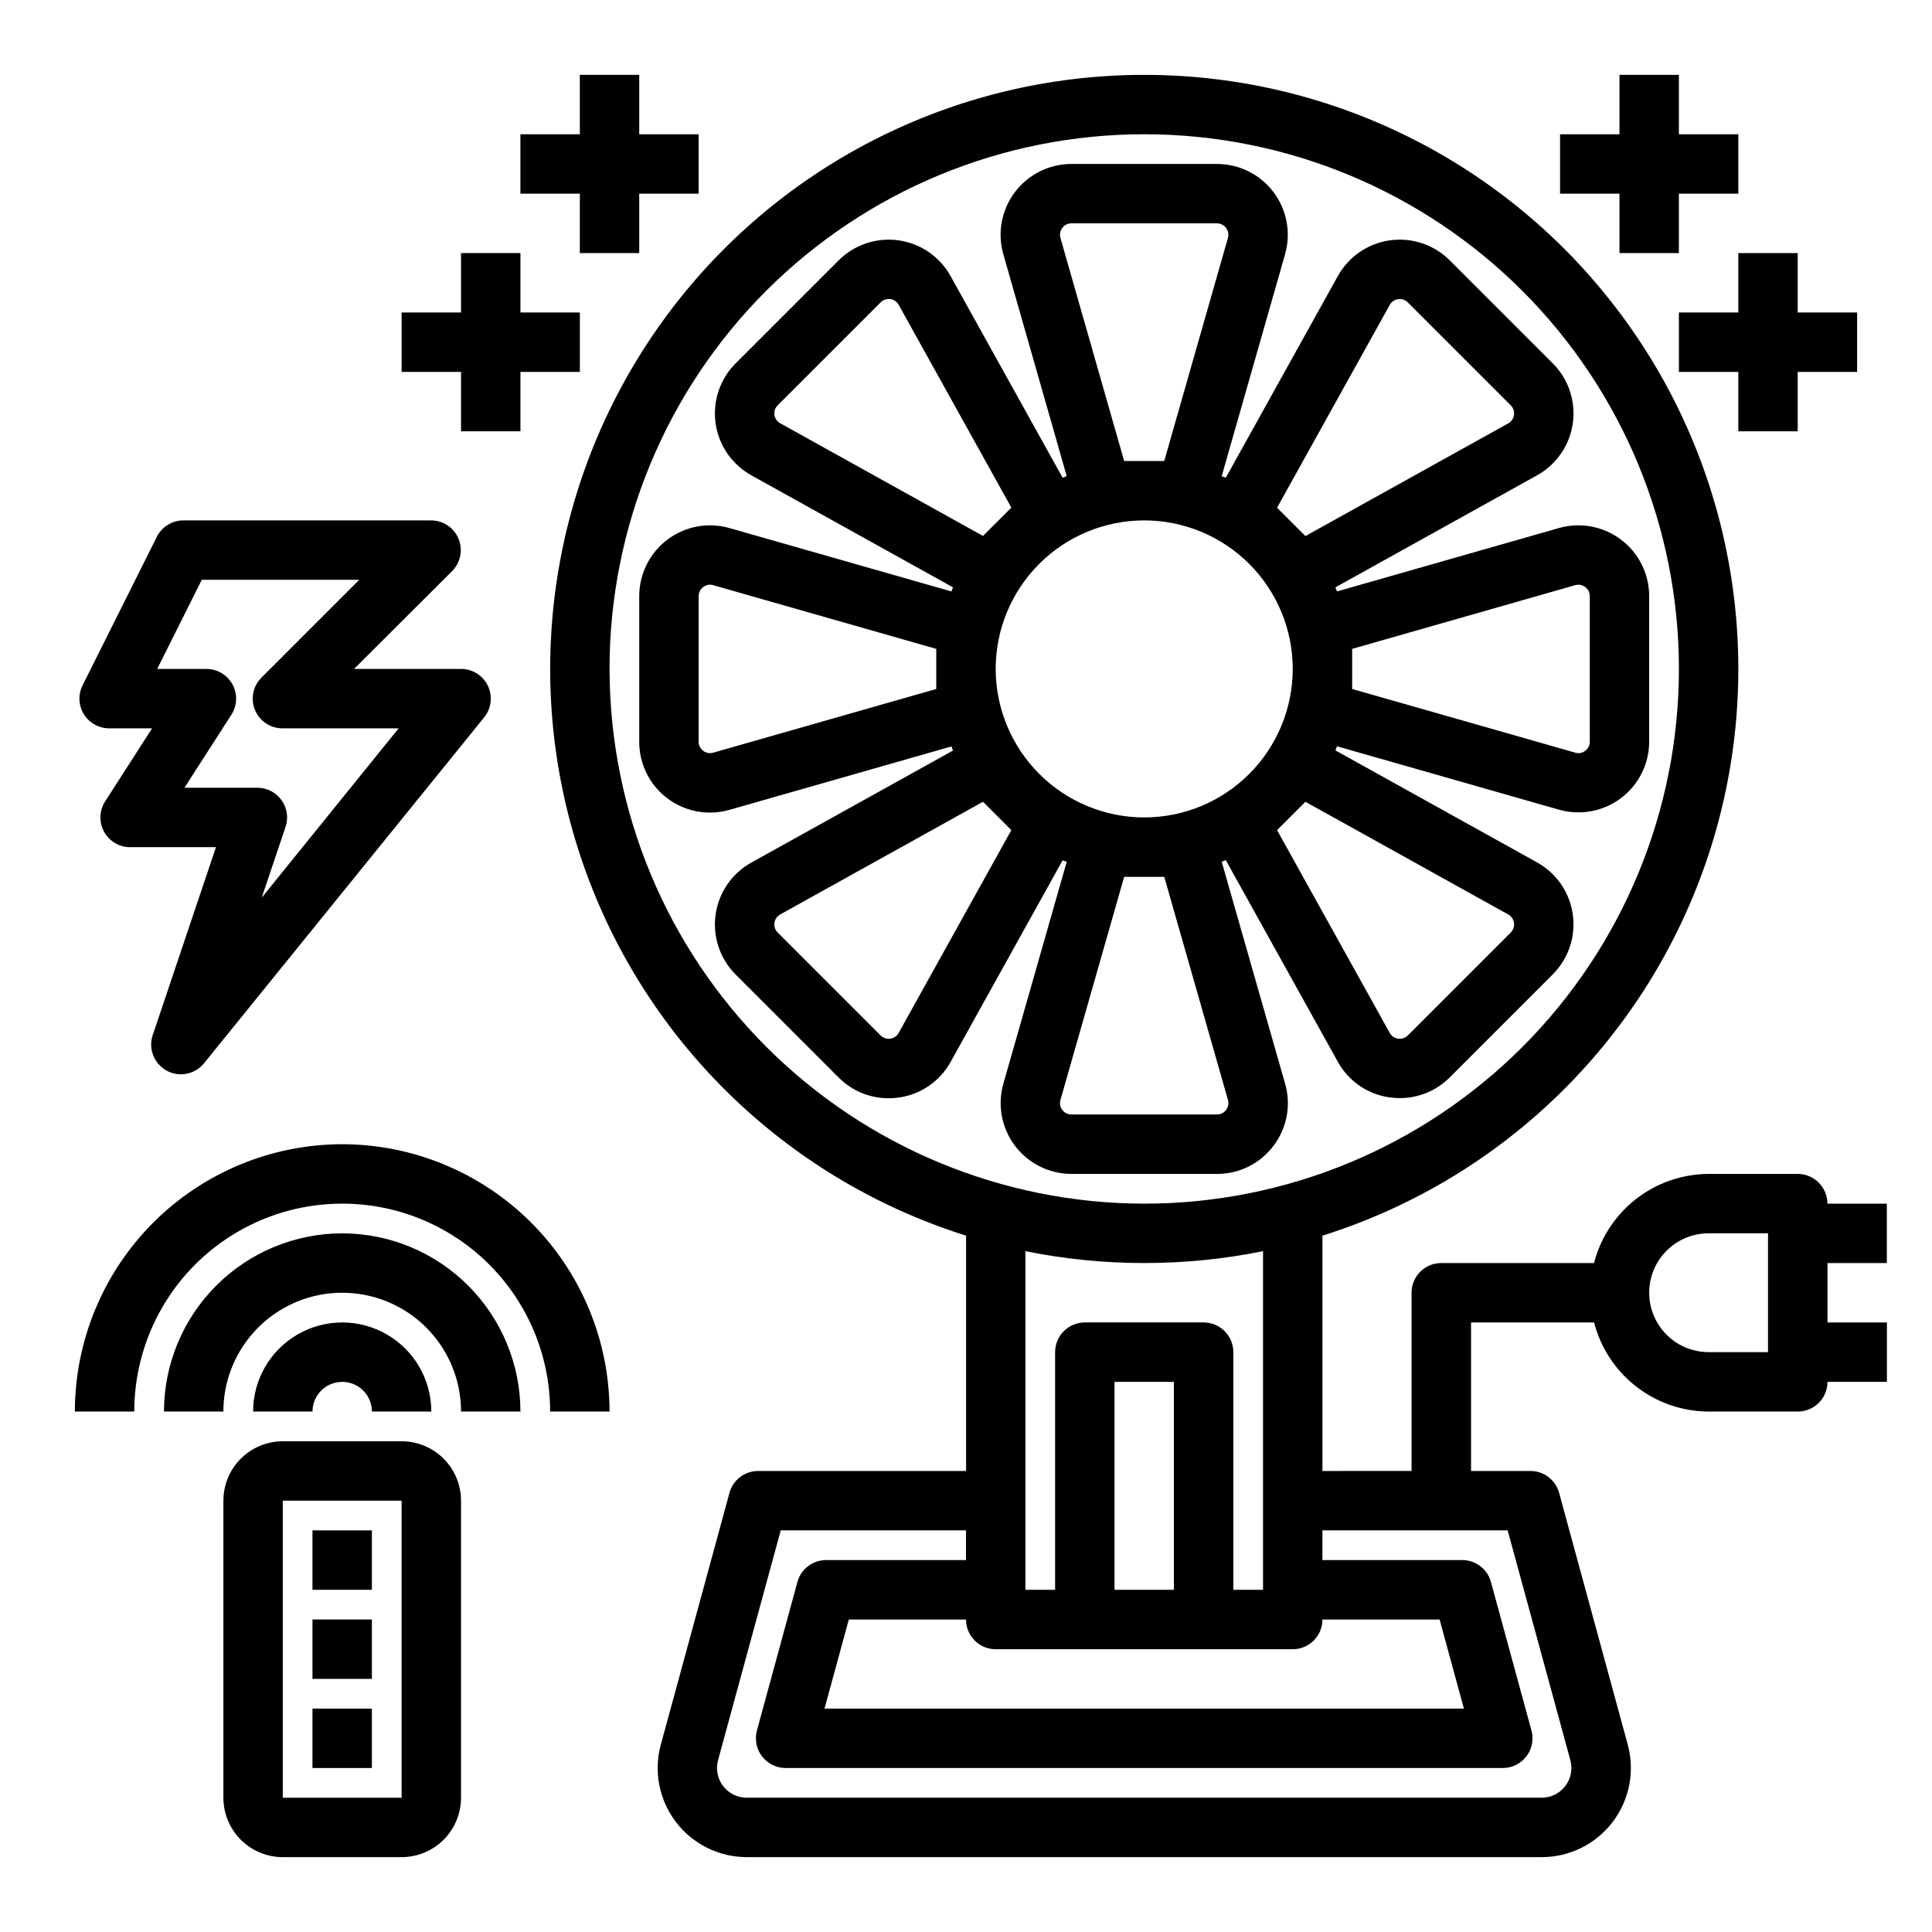
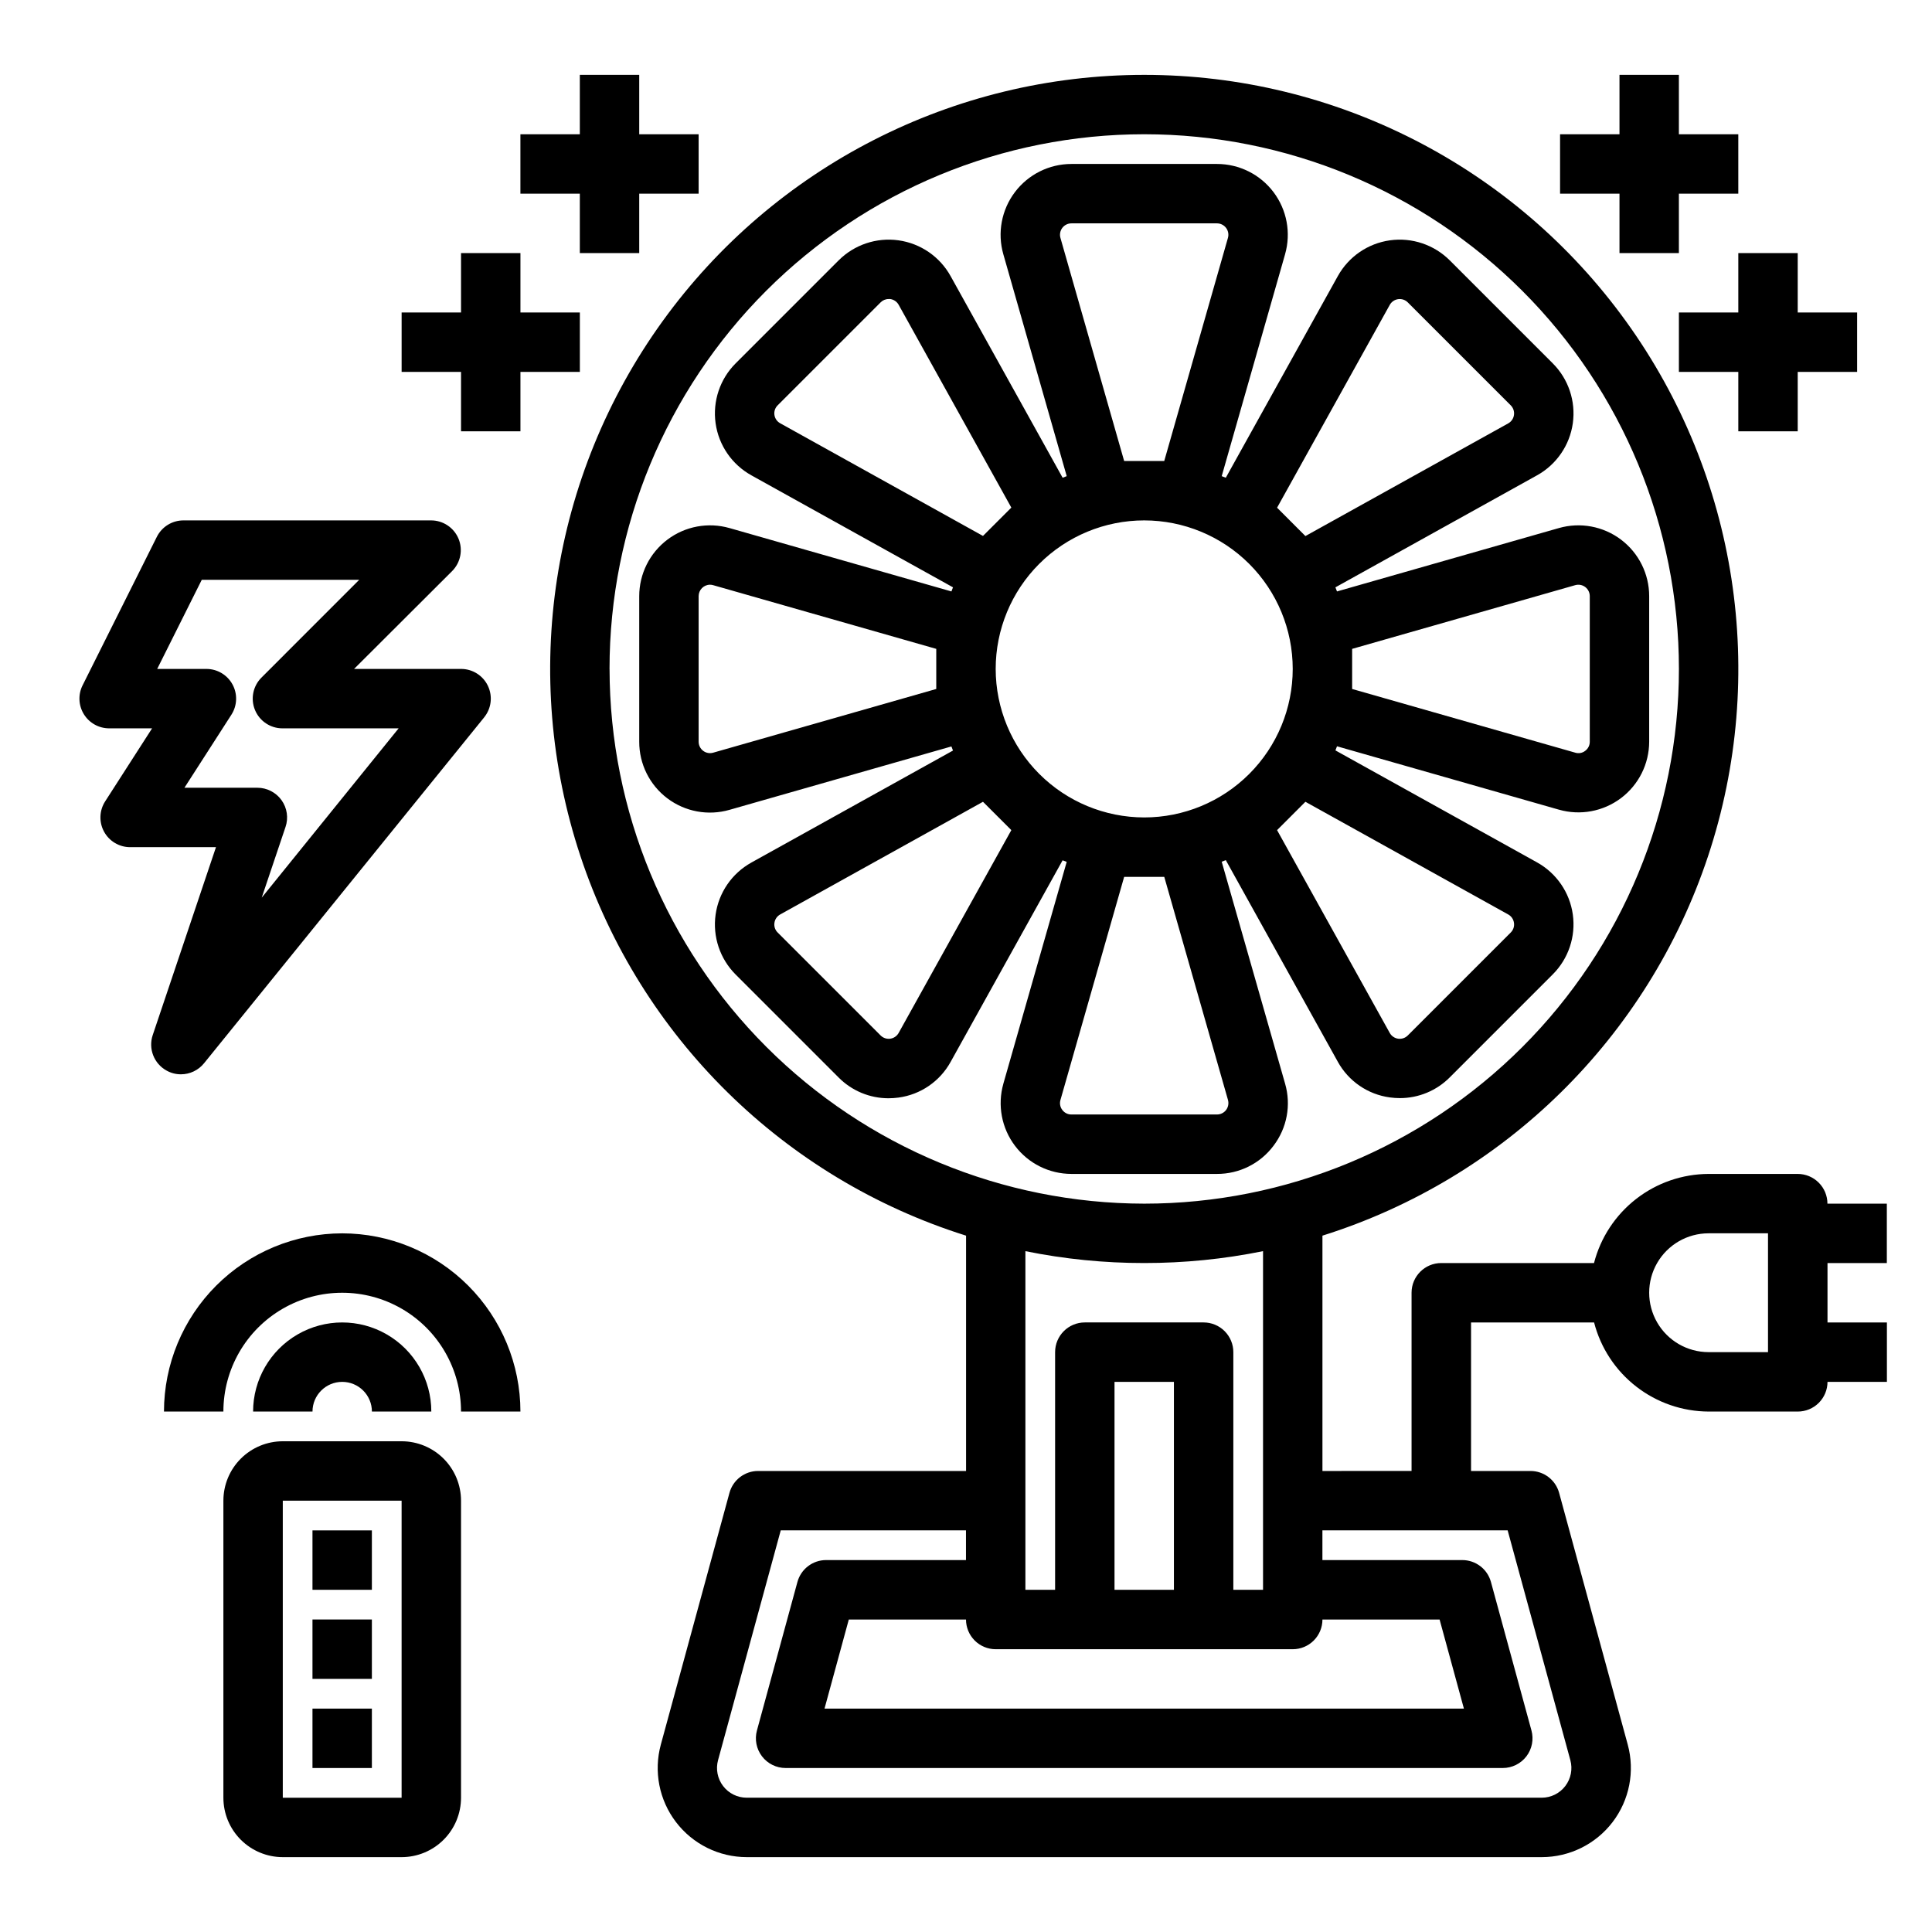
<svg xmlns="http://www.w3.org/2000/svg" fill="#000000" width="800px" height="800px" version="1.1" viewBox="144 144 512 512">
  <g>
    <path d="m481.5 447.63c3.57-4.691 4.707-10.793 3.062-16.453l-16.797-58.812c0.363-0.141 0.73-0.27 1.086-0.418l29.684 53.434v0.004c2.848 5.156 7.965 8.66 13.801 9.445 0.883 0.117 1.77 0.18 2.66 0.18 4.965 0 9.723-1.984 13.219-5.508l27.277-27.277c4.168-4.164 6.137-10.043 5.32-15.875-0.816-5.836-4.328-10.945-9.477-13.805l-53.434-29.684c0.148-0.355 0.277-0.723 0.418-1.086l58.805 16.793-0.004-0.004c5.656 1.621 11.742 0.492 16.445-3.043 4.703-3.539 7.473-9.074 7.484-14.957v-38.574c0-5.891-2.766-11.438-7.465-14.984-4.703-3.547-10.793-4.68-16.457-3.066l-58.812 16.797c-0.141-0.363-0.27-0.73-0.418-1.086l53.434-29.684h0.004c5.148-2.859 8.66-7.969 9.477-13.801 0.816-5.836-1.152-11.715-5.32-15.879l-27.277-27.273c-4.164-4.168-10.043-6.141-15.875-5.324-5.836 0.816-10.945 4.328-13.805 9.48l-29.684 53.434c-0.355-0.148-0.723-0.277-1.086-0.418l16.793-58.805-0.004 0.004c1.621-5.664 0.488-11.762-3.055-16.465-3.547-4.703-9.098-7.469-14.988-7.469h-38.574 0.004c-5.891 0.004-11.438 2.766-14.984 7.469-3.547 4.699-4.684 10.793-3.066 16.453l16.801 58.812c-0.363 0.141-0.73 0.27-1.086 0.418l-29.688-53.434c-2.859-5.152-7.969-8.664-13.805-9.48-5.832-0.816-11.711 1.156-15.875 5.324l-27.277 27.277v-0.004c-4.168 4.164-6.137 10.043-5.32 15.879 0.816 5.832 4.328 10.941 9.48 13.801l53.434 29.684c-0.148 0.355-0.277 0.723-0.418 1.086l-58.805-16.793v0.004c-5.66-1.621-11.758-0.488-16.461 3.059-4.703 3.543-7.469 9.094-7.469 14.984v38.574c-0.016 5.894 2.746 11.453 7.449 15 4.707 3.551 10.809 4.68 16.473 3.051l58.812-16.801c0.141 0.363 0.27 0.73 0.418 1.086l-53.434 29.684v0.004c-5.152 2.856-8.664 7.969-9.48 13.801-0.816 5.832 1.152 11.711 5.32 15.875l27.277 27.277c3.496 3.527 8.254 5.512 13.219 5.508 0.891 0 1.777-0.062 2.66-0.18 5.836-0.785 10.953-4.289 13.801-9.445l29.684-53.434c0.355 0.148 0.723 0.277 1.086 0.418l-16.793 58.805 0.004-0.004c-1.605 5.656-0.469 11.742 3.078 16.434 3.543 4.695 9.082 7.453 14.965 7.457h38.574-0.004c5.898 0.023 11.457-2.746 14.988-7.469zm-73.633-126.36c0-10.438 4.144-20.449 11.527-27.832 7.383-7.379 17.395-11.527 27.832-11.527s20.449 4.148 27.832 11.527c7.383 7.383 11.527 17.395 11.527 27.832 0 10.441-4.144 20.453-11.527 27.832-7.383 7.383-17.395 11.527-27.832 11.527-10.434-0.012-20.438-4.16-27.816-11.539-7.379-7.379-11.531-17.383-11.543-27.82zm137.35 67.297v0.004c0.141 0.938-0.18 1.891-0.859 2.555l-27.277 27.277c-0.668 0.676-1.617 0.992-2.559 0.863-0.941-0.133-1.766-0.699-2.227-1.531l-29.859-53.742 7.512-7.512 53.742 29.859c0.832 0.457 1.402 1.285 1.527 2.231zm-42.887-72.609 59.125-16.887c0.914-0.258 1.895-0.074 2.652 0.5 0.754 0.57 1.199 1.465 1.199 2.414v38.574c0.008 0.949-0.441 1.848-1.207 2.414-0.746 0.594-1.742 0.777-2.652 0.488l-59.117-16.875zm9.965-91.148c0.461-0.832 1.285-1.398 2.227-1.531 0.941-0.133 1.891 0.188 2.559 0.859l27.277 27.277c0.672 0.672 0.992 1.617 0.859 2.559-0.129 0.941-0.695 1.766-1.527 2.227l-53.742 29.859-7.512-7.512zm-70.383 41.359-16.887-59.129c-0.258-0.91-0.074-1.895 0.496-2.648 0.574-0.758 1.469-1.203 2.418-1.199h38.574-0.004c0.949 0 1.844 0.445 2.414 1.203 0.574 0.758 0.754 1.742 0.492 2.652l-16.879 59.121zm-92.68-12.195c-0.141-0.941 0.18-1.895 0.859-2.559l27.277-27.277c0.559-0.57 1.324-0.895 2.125-0.891 0.145-0.008 0.289-0.008 0.434 0 0.941 0.133 1.766 0.699 2.227 1.527l29.859 53.742-7.512 7.512-53.742-29.859c-0.824-0.453-1.387-1.266-1.527-2.195zm42.887 72.613-59.125 16.883c-0.914 0.262-1.895 0.078-2.652-0.496-0.754-0.574-1.199-1.469-1.199-2.414v-38.574c0.008-1.664 1.348-3.016 3.008-3.031 0.289 0 0.574 0.043 0.852 0.125l59.117 16.879zm-9.965 91.148c-0.461 0.832-1.285 1.398-2.227 1.531-0.941 0.129-1.887-0.188-2.559-0.863l-27.277-27.277c-0.68-0.664-1-1.617-0.859-2.555 0.129-0.945 0.695-1.77 1.527-2.231l53.742-29.859 7.512 7.512zm43.367 20.414v-0.004c-0.578-0.754-0.758-1.738-0.488-2.652l16.879-59.117h10.629l16.887 59.125h-0.004c0.258 0.914 0.074 1.895-0.496 2.652-0.574 0.758-1.469 1.199-2.418 1.199h-38.574 0.004c-0.953 0.008-1.852-0.438-2.418-1.207z" />
    <path d="m644.03 478.72v-15.742h-15.742c0-2.09-0.832-4.094-2.309-5.566-1.477-1.477-3.477-2.309-5.566-2.309h-23.613c-6.961 0.027-13.719 2.359-19.211 6.633-5.496 4.273-9.422 10.246-11.16 16.984h-40.48c-4.348 0-7.871 3.523-7.871 7.871v47.23l-23.617 0.004v-62.363c48.246-15.172 86.262-52.594 102.2-100.59 15.93-47.996 7.836-100.73-21.762-141.73-29.598-41.008-77.09-65.301-127.66-65.301s-98.066 24.293-127.66 65.301c-29.598 41.008-37.691 93.738-21.762 141.73 15.934 48 53.949 85.422 102.2 100.59v62.363h-55.105c-3.551-0.004-6.664 2.375-7.598 5.801l-18.184 66.699c-1.938 7.102-0.453 14.699 4.012 20.547 4.465 5.852 11.402 9.285 18.762 9.289h210.69c7.359-0.004 14.293-3.438 18.758-9.285 4.465-5.848 5.949-13.445 4.016-20.543l-18.184-66.707c-0.934-3.426-4.047-5.805-7.598-5.801h-15.742v-39.363h32.605c1.738 6.742 5.664 12.715 11.16 16.988 5.492 4.273 12.25 6.606 19.211 6.629h23.617-0.004c2.09 0 4.09-0.828 5.566-2.305 1.477-1.477 2.309-3.481 2.309-5.566h15.742v-15.746h-15.742v-15.742zm-236.16 102.34h78.719c2.09 0 4.09-0.828 5.566-2.305s2.305-3.481 2.305-5.566h31.047l6.445 23.617h-169.45l6.438-23.617h31.059c0 2.086 0.828 4.09 2.305 5.566 1.477 1.477 3.477 2.305 5.566 2.305zm47.23-15.742h-15.742v-55.105h15.742zm-149.57-244.04c0-37.578 14.93-73.621 41.5-100.2 26.574-26.57 62.617-41.5 100.2-41.5 37.582 0 73.621 14.93 100.2 41.5 26.574 26.574 41.5 62.617 41.5 100.2 0 37.582-14.926 73.621-41.5 100.2-26.574 26.574-62.613 41.504-100.2 41.504-37.566-0.047-73.582-14.988-100.14-41.551-26.566-26.566-41.508-62.582-41.551-100.15zm141.7 157.44c10.574 0.008 21.125-1.047 31.488-3.148v89.742h-7.871v-62.977c0-2.09-0.832-4.09-2.305-5.566-1.477-1.477-3.481-2.309-5.566-2.309h-31.488c-4.348 0-7.875 3.527-7.875 7.875v62.977h-7.871v-89.742c10.363 2.102 20.914 3.156 31.488 3.148zm112.93 131.75c0.645 2.367 0.148 4.898-1.34 6.848-1.488 1.949-3.797 3.094-6.25 3.094h-210.69c-2.453 0-4.766-1.145-6.254-3.098-1.488-1.949-1.98-4.484-1.336-6.852l16.613-60.898h49.09v7.871h-37.07c-3.551 0-6.664 2.379-7.598 5.805l-10.73 39.359c-0.645 2.367-0.148 4.898 1.34 6.848 1.492 1.949 3.805 3.094 6.258 3.094h190.06c2.457 0 4.769-1.145 6.262-3.094 1.488-1.953 1.984-4.488 1.336-6.856l-10.738-39.359c-0.938-3.426-4.047-5.797-7.598-5.797h-37.062v-7.871h49.09zm52.379-108.14h-15.742c-5.625 0-10.824-3-13.637-7.875-2.812-4.871-2.812-10.871 0-15.742s8.012-7.871 13.637-7.871h15.742z" />
    <path d="m250.43 525.95h-31.488c-4.176 0-8.18 1.66-11.133 4.613s-4.609 6.957-4.609 11.133v78.719c0 4.176 1.656 8.18 4.609 11.133s6.957 4.613 11.133 4.613h31.488c4.176 0 8.18-1.66 11.133-4.613s4.613-6.957 4.613-11.133v-78.719c0-4.176-1.66-8.18-4.613-11.133s-6.957-4.613-11.133-4.613zm-31.488 94.465v-78.719h31.488v78.719z" />
-     <path d="m234.69 447.23c-18.785 0.02-36.793 7.492-50.074 20.773-13.285 13.281-20.754 31.293-20.777 50.074h15.746c0-19.688 10.504-37.879 27.551-47.723 17.051-9.84 38.055-9.84 55.105 0 17.051 9.844 27.551 28.035 27.551 47.723h15.746c-0.023-18.781-7.492-36.793-20.773-50.074-13.285-13.281-31.293-20.754-50.074-20.773z" />
    <path d="m234.69 510.21c2.086 0 4.09 0.828 5.566 2.305 1.477 1.477 2.305 3.481 2.305 5.566h15.742c0-8.438-4.5-16.234-11.809-20.453-7.305-4.219-16.309-4.219-23.613 0-7.309 4.219-11.809 12.016-11.809 20.453h15.742c0-4.348 3.527-7.871 7.875-7.871z" />
    <path d="m234.69 470.85c-12.523 0.012-24.531 4.992-33.387 13.848-8.855 8.855-13.836 20.859-13.848 33.383h15.746c0-11.25 6-21.645 15.742-27.27 9.742-5.625 21.746-5.625 31.488 0 9.742 5.625 15.746 16.02 15.746 27.27h15.742c-0.012-12.523-4.992-24.527-13.848-33.383-8.855-8.855-20.863-13.836-33.383-13.848z" />
    <path d="m226.81 549.57h15.742v15.742h-15.742z" />
    <path d="m226.81 573.18h15.742v15.742h-15.742z" />
    <path d="m226.81 596.8h15.742v15.742h-15.742z" />
    <path d="m172.92 337.02h11.383l-12.438 19.355c-1.555 2.418-1.668 5.492-0.297 8.016 1.371 2.527 4.012 4.106 6.887 4.117h22.781l-16.754 49.773c-1.234 3.625 0.32 7.609 3.68 9.445 1.152 0.645 2.453 0.98 3.777 0.977 2.383 0.004 4.637-1.074 6.133-2.926l74.219-91.645-0.004-0.004c1.93-2.356 2.324-5.613 1.016-8.363-1.309-2.75-4.086-4.5-7.129-4.492h-28.34l25.977-25.922c2.254-2.258 2.926-5.652 1.699-8.598-1.23-2.941-4.113-4.856-7.305-4.84h-65.605c-2.981 0-5.703 1.688-7.035 4.352l-19.68 39.359-0.004 0.004c-1.219 2.438-1.086 5.336 0.348 7.656 1.434 2.32 3.965 3.731 6.691 3.734zm24.547-39.359h41.723l-25.91 25.922c-2.25 2.25-2.922 5.637-1.703 8.578 1.215 2.941 4.086 4.859 7.269 4.859h30.797l-36.285 44.871 6.297-18.703 0.004-0.004c0.824-2.406 0.434-5.062-1.047-7.133-1.484-2.066-3.875-3.293-6.418-3.289h-19.316l12.445-19.355c1.559-2.422 1.668-5.504 0.289-8.031-1.379-2.527-4.031-4.102-6.91-4.102h-13.043z" />
    <path d="m573.18 211.07h15.742v-15.746h15.746v-15.742h-15.746v-15.746h-15.742v15.746h-15.746v15.742h15.746z" />
    <path d="m604.67 211.07v15.742h-15.746v15.746h15.746v15.742h15.742v-15.742h15.746v-15.746h-15.746v-15.742z" />
    <path d="m297.66 211.07h15.742v-15.746h15.742v-15.742h-15.742v-15.746h-15.742v15.746h-15.746v15.742h15.746z" />
    <path d="m266.18 258.3h15.742v-15.742h15.746v-15.746h-15.746v-15.742h-15.742v15.742h-15.746v15.746h15.746z" />
  </g>
</svg>